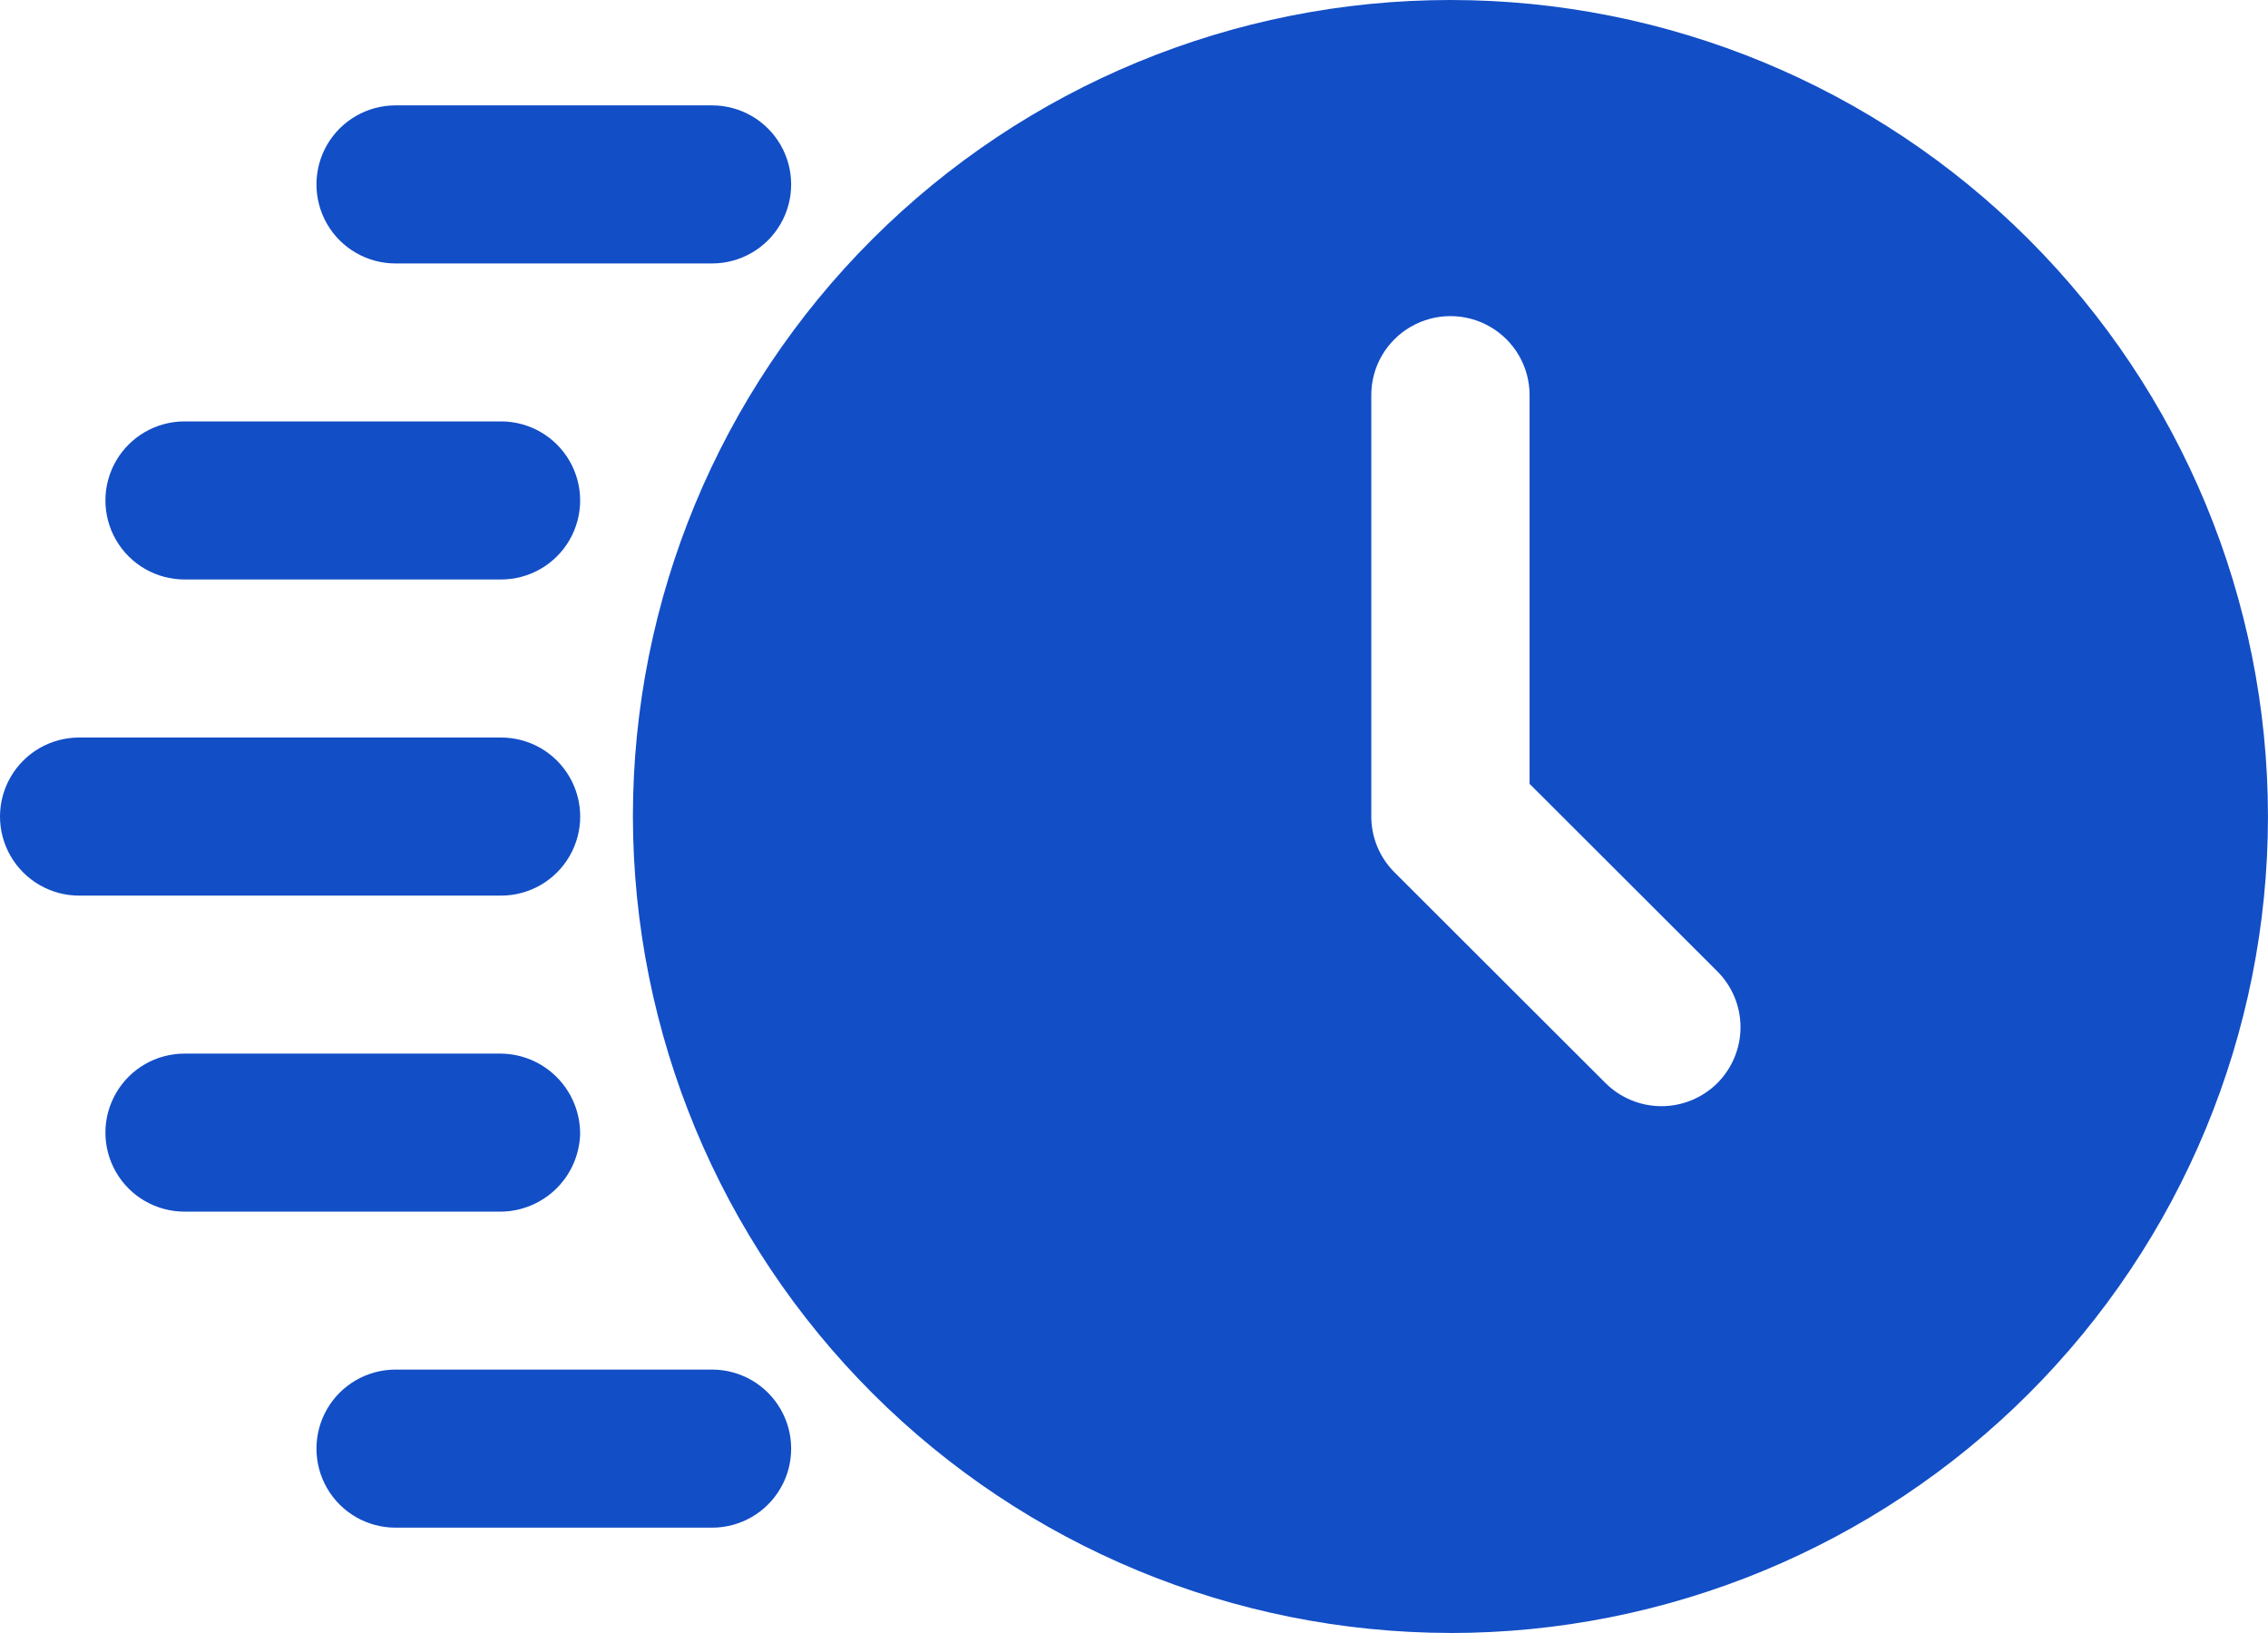
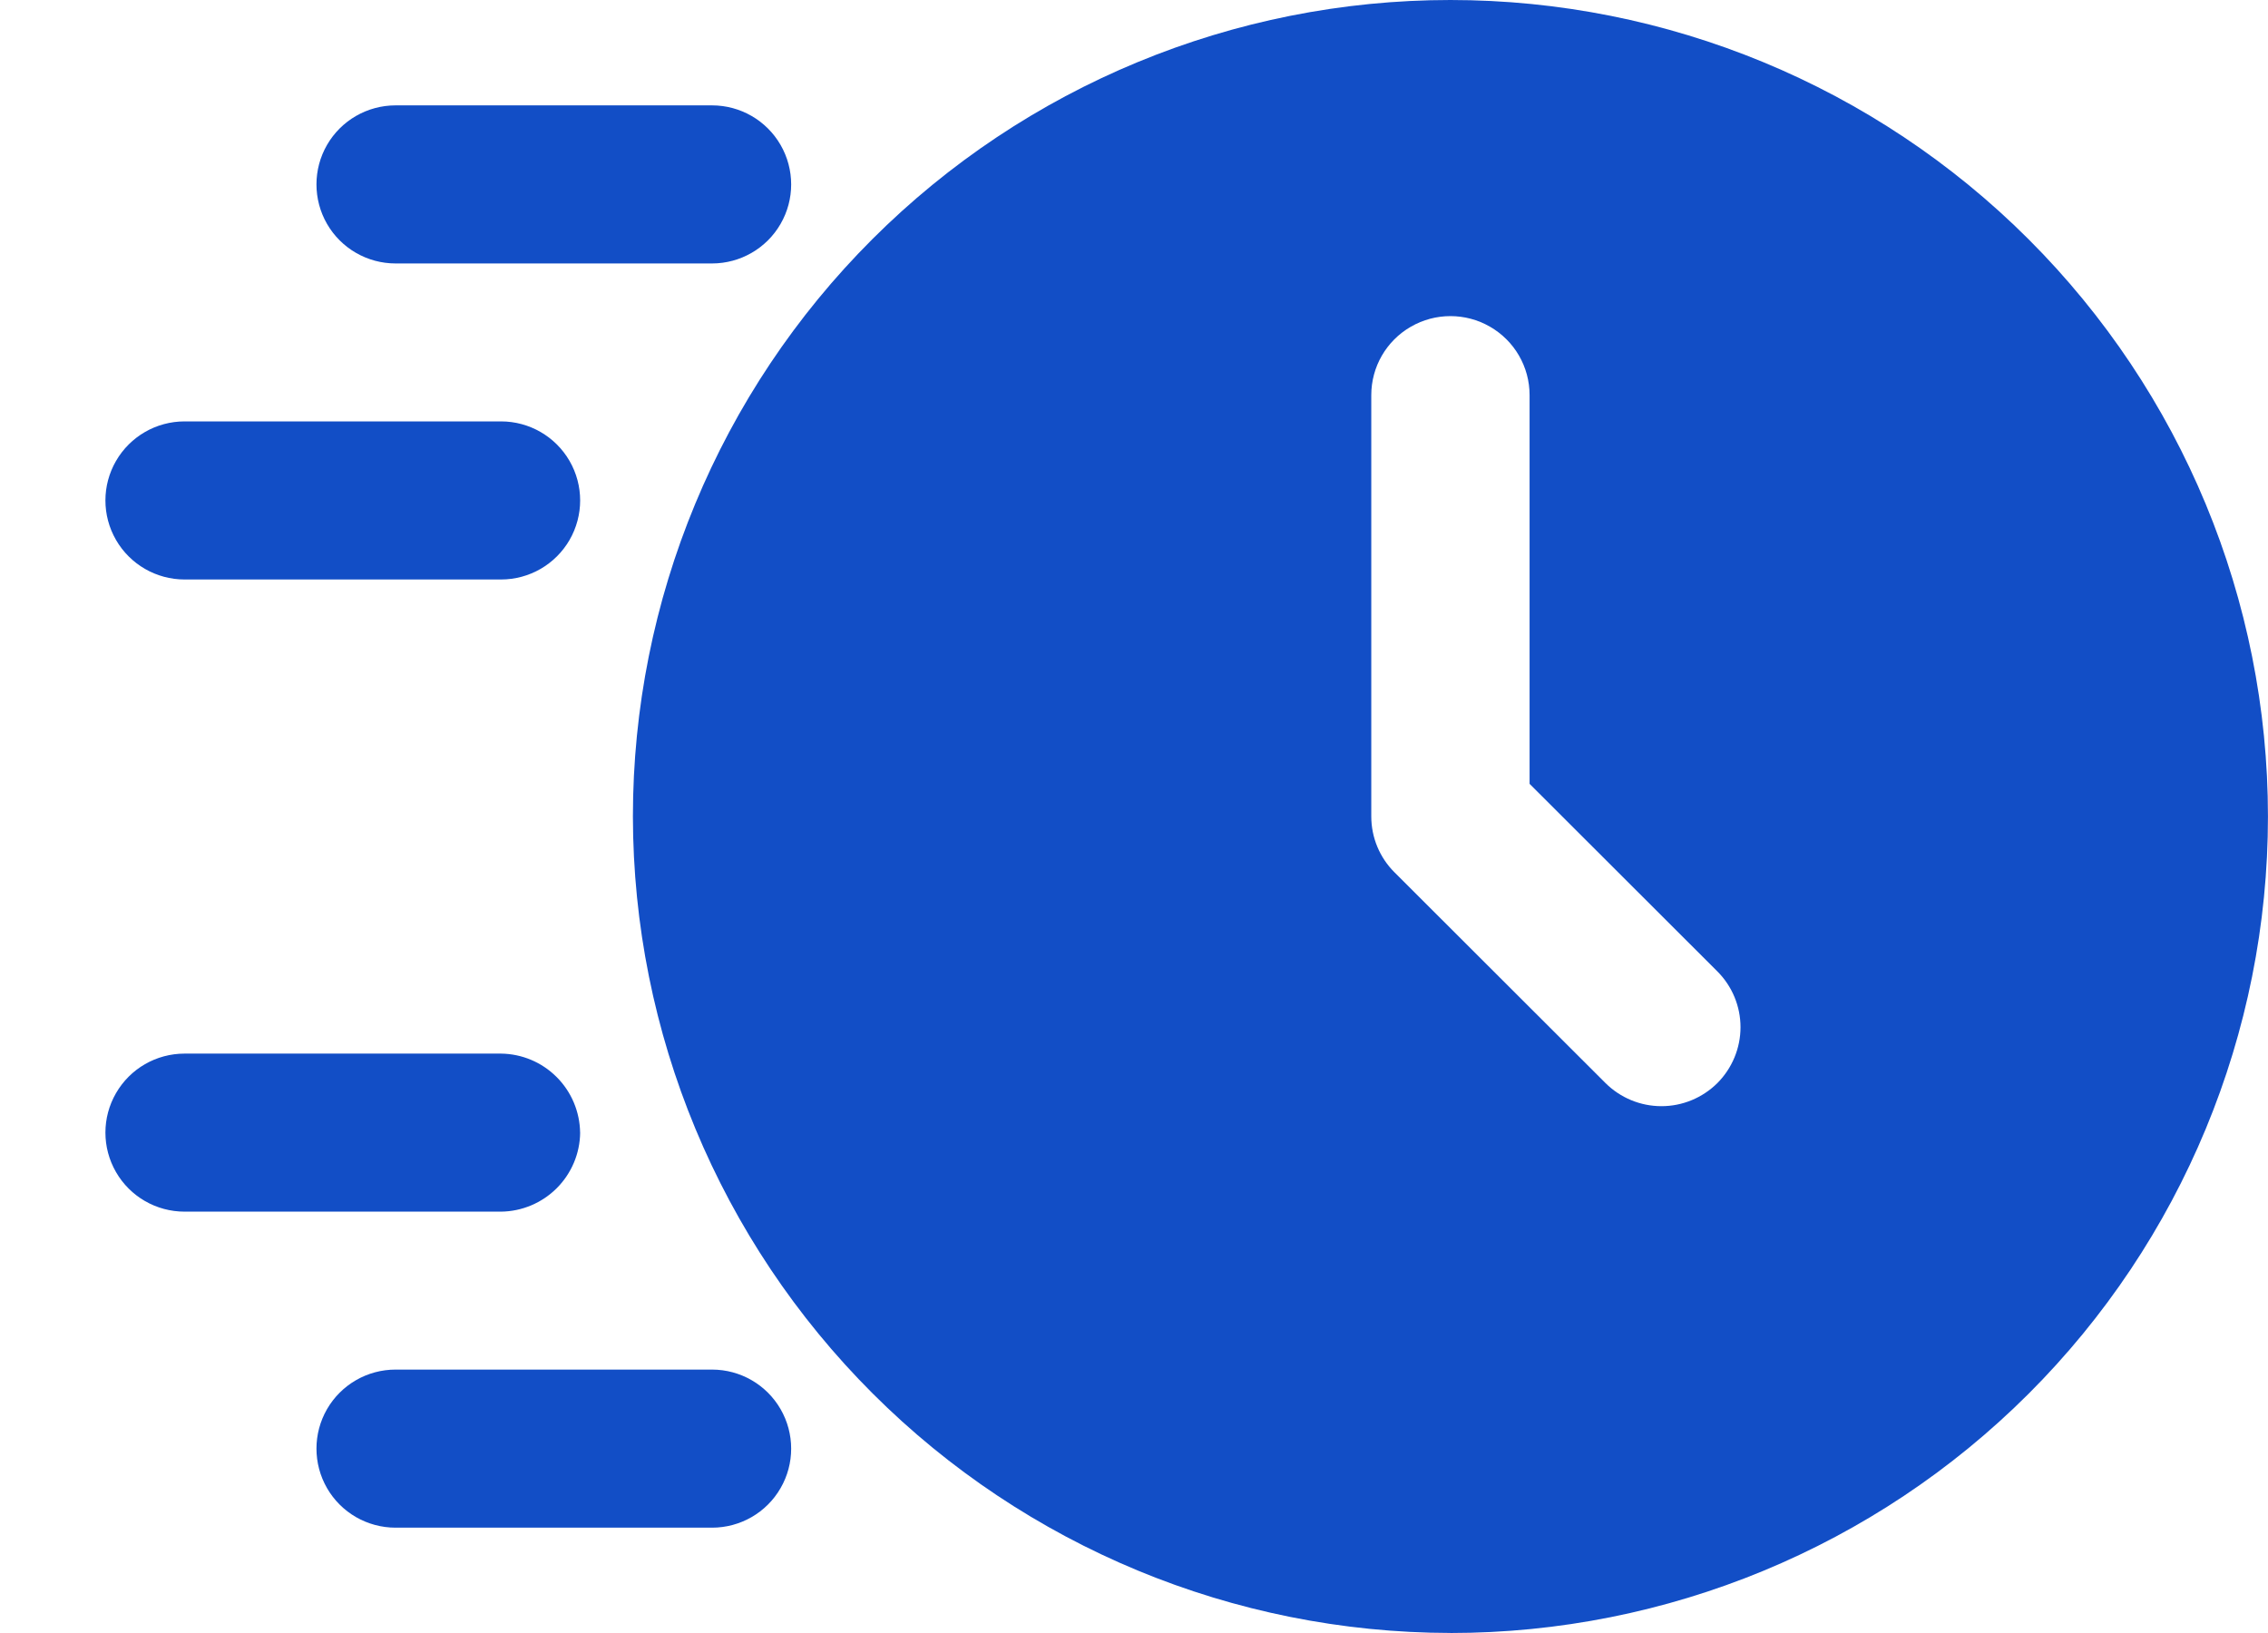
<svg xmlns="http://www.w3.org/2000/svg" width="50" height="36" viewBox="0 0 50 36" fill="none">
  <g clip-path="url(#clip0_1787_3821)">
    <path d="M31.976 36C36.756 36 41.34 34.104 44.72 30.728C48.1 27.353 49.999 22.774 49.999 18.001C49.999 13.227 48.1 8.649 44.72 5.273C41.34 1.896 36.756 0 31.976 0C27.196 0 22.612 1.896 19.232 5.272C15.852 8.647 13.953 13.226 13.953 17.999C13.959 22.771 15.86 27.346 19.239 30.72C22.617 34.094 27.198 35.993 31.976 35.999V36ZM30.231 8.71C30.231 8.088 30.563 7.513 31.104 7.202C31.644 6.891 32.308 6.891 32.848 7.202C33.389 7.513 33.721 8.088 33.721 8.71V17.28L37.861 21.415C38.187 21.741 38.371 22.184 38.371 22.645C38.371 23.106 38.187 23.549 37.861 23.877C37.533 24.202 37.091 24.386 36.628 24.386C36.165 24.386 35.722 24.202 35.395 23.877L30.743 19.231C30.415 18.905 30.231 18.461 30.231 17.999V8.71Z" fill="#124EC6" />
    <path d="M8.721 2.323C8.097 2.323 7.522 2.655 7.21 3.194C6.899 3.733 6.899 4.397 7.21 4.937C7.522 5.476 8.097 5.808 8.721 5.808H15.698C16.32 5.808 16.897 5.476 17.208 4.937C17.52 4.399 17.52 3.734 17.208 3.194C16.897 2.656 16.322 2.323 15.698 2.323H8.721Z" fill="#124EC6" />
    <path d="M4.069 12.775H11.046C11.669 12.775 12.244 12.443 12.556 11.904C12.868 11.364 12.868 10.701 12.556 10.161C12.244 9.622 11.669 9.29 11.046 9.29H4.069C3.445 9.29 2.87 9.622 2.558 10.161C2.246 10.701 2.246 11.364 2.558 11.904C2.87 12.443 3.445 12.775 4.069 12.775Z" fill="#124EC6" />
    <path d="M12.789 24.969C12.783 24.51 12.598 24.069 12.271 23.743C11.945 23.417 11.506 23.232 11.044 23.227H4.069C3.445 23.227 2.87 23.558 2.558 24.098C2.246 24.637 2.246 25.3 2.558 25.84C2.87 26.38 3.445 26.711 4.069 26.711H11.046C11.506 26.706 11.947 26.52 12.273 26.195C12.599 25.869 12.785 25.43 12.79 24.969H12.789Z" fill="#124EC6" />
-     <path d="M1.744 19.744H11.047C11.67 19.744 12.245 19.412 12.557 18.872C12.869 18.333 12.869 17.67 12.557 17.13C12.245 16.59 11.67 16.259 11.047 16.259H1.744C1.121 16.259 0.546 16.59 0.234 17.13C-0.078 17.67 -0.078 18.333 0.234 18.872C0.546 19.412 1.121 19.744 1.744 19.744Z" fill="#124EC6" />
    <path d="M8.721 33.678H15.698C16.32 33.678 16.897 33.347 17.208 32.807C17.52 32.269 17.52 31.604 17.208 31.064C16.897 30.526 16.322 30.193 15.698 30.193H8.721C8.097 30.193 7.522 30.525 7.21 31.064C6.899 31.604 6.899 32.267 7.21 32.807C7.522 33.347 8.097 33.678 8.721 33.678Z" fill="#124EC6" />
  </g>
  <defs>
    <clipPath id="clip0_1787_3821">
      <rect width="50" height="36" fill="white" />
    </clipPath>
  </defs>
</svg>